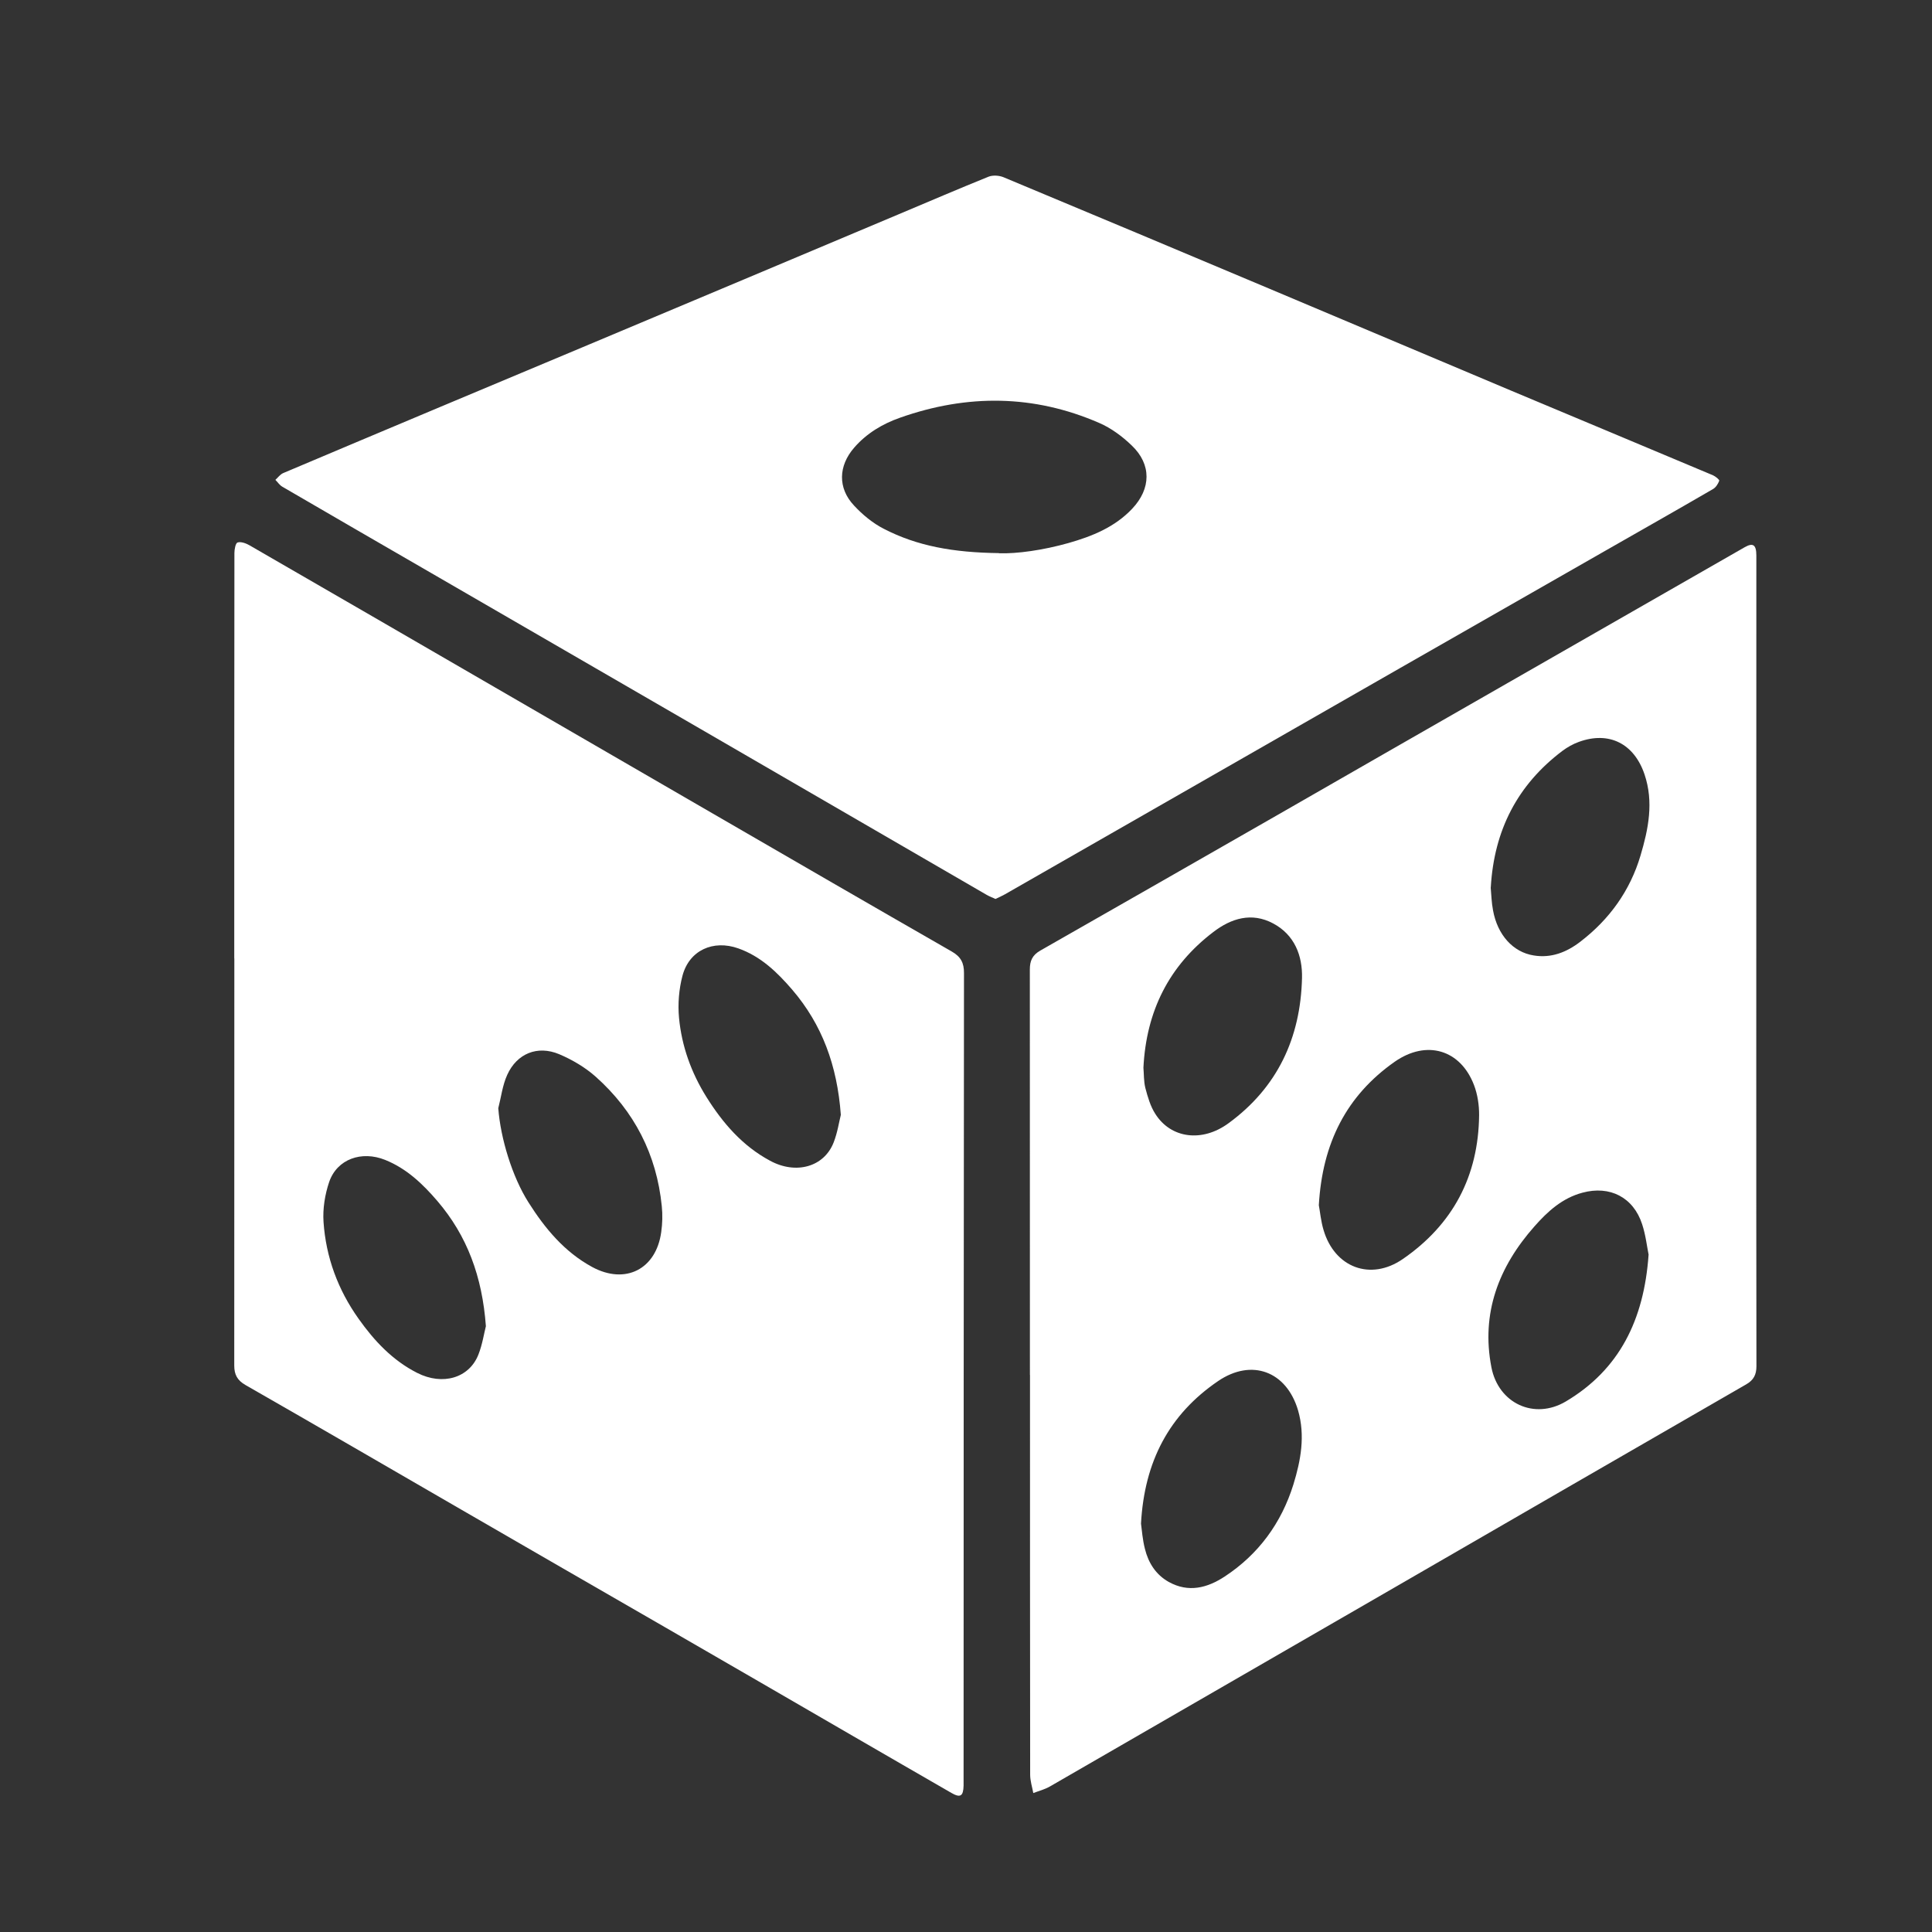
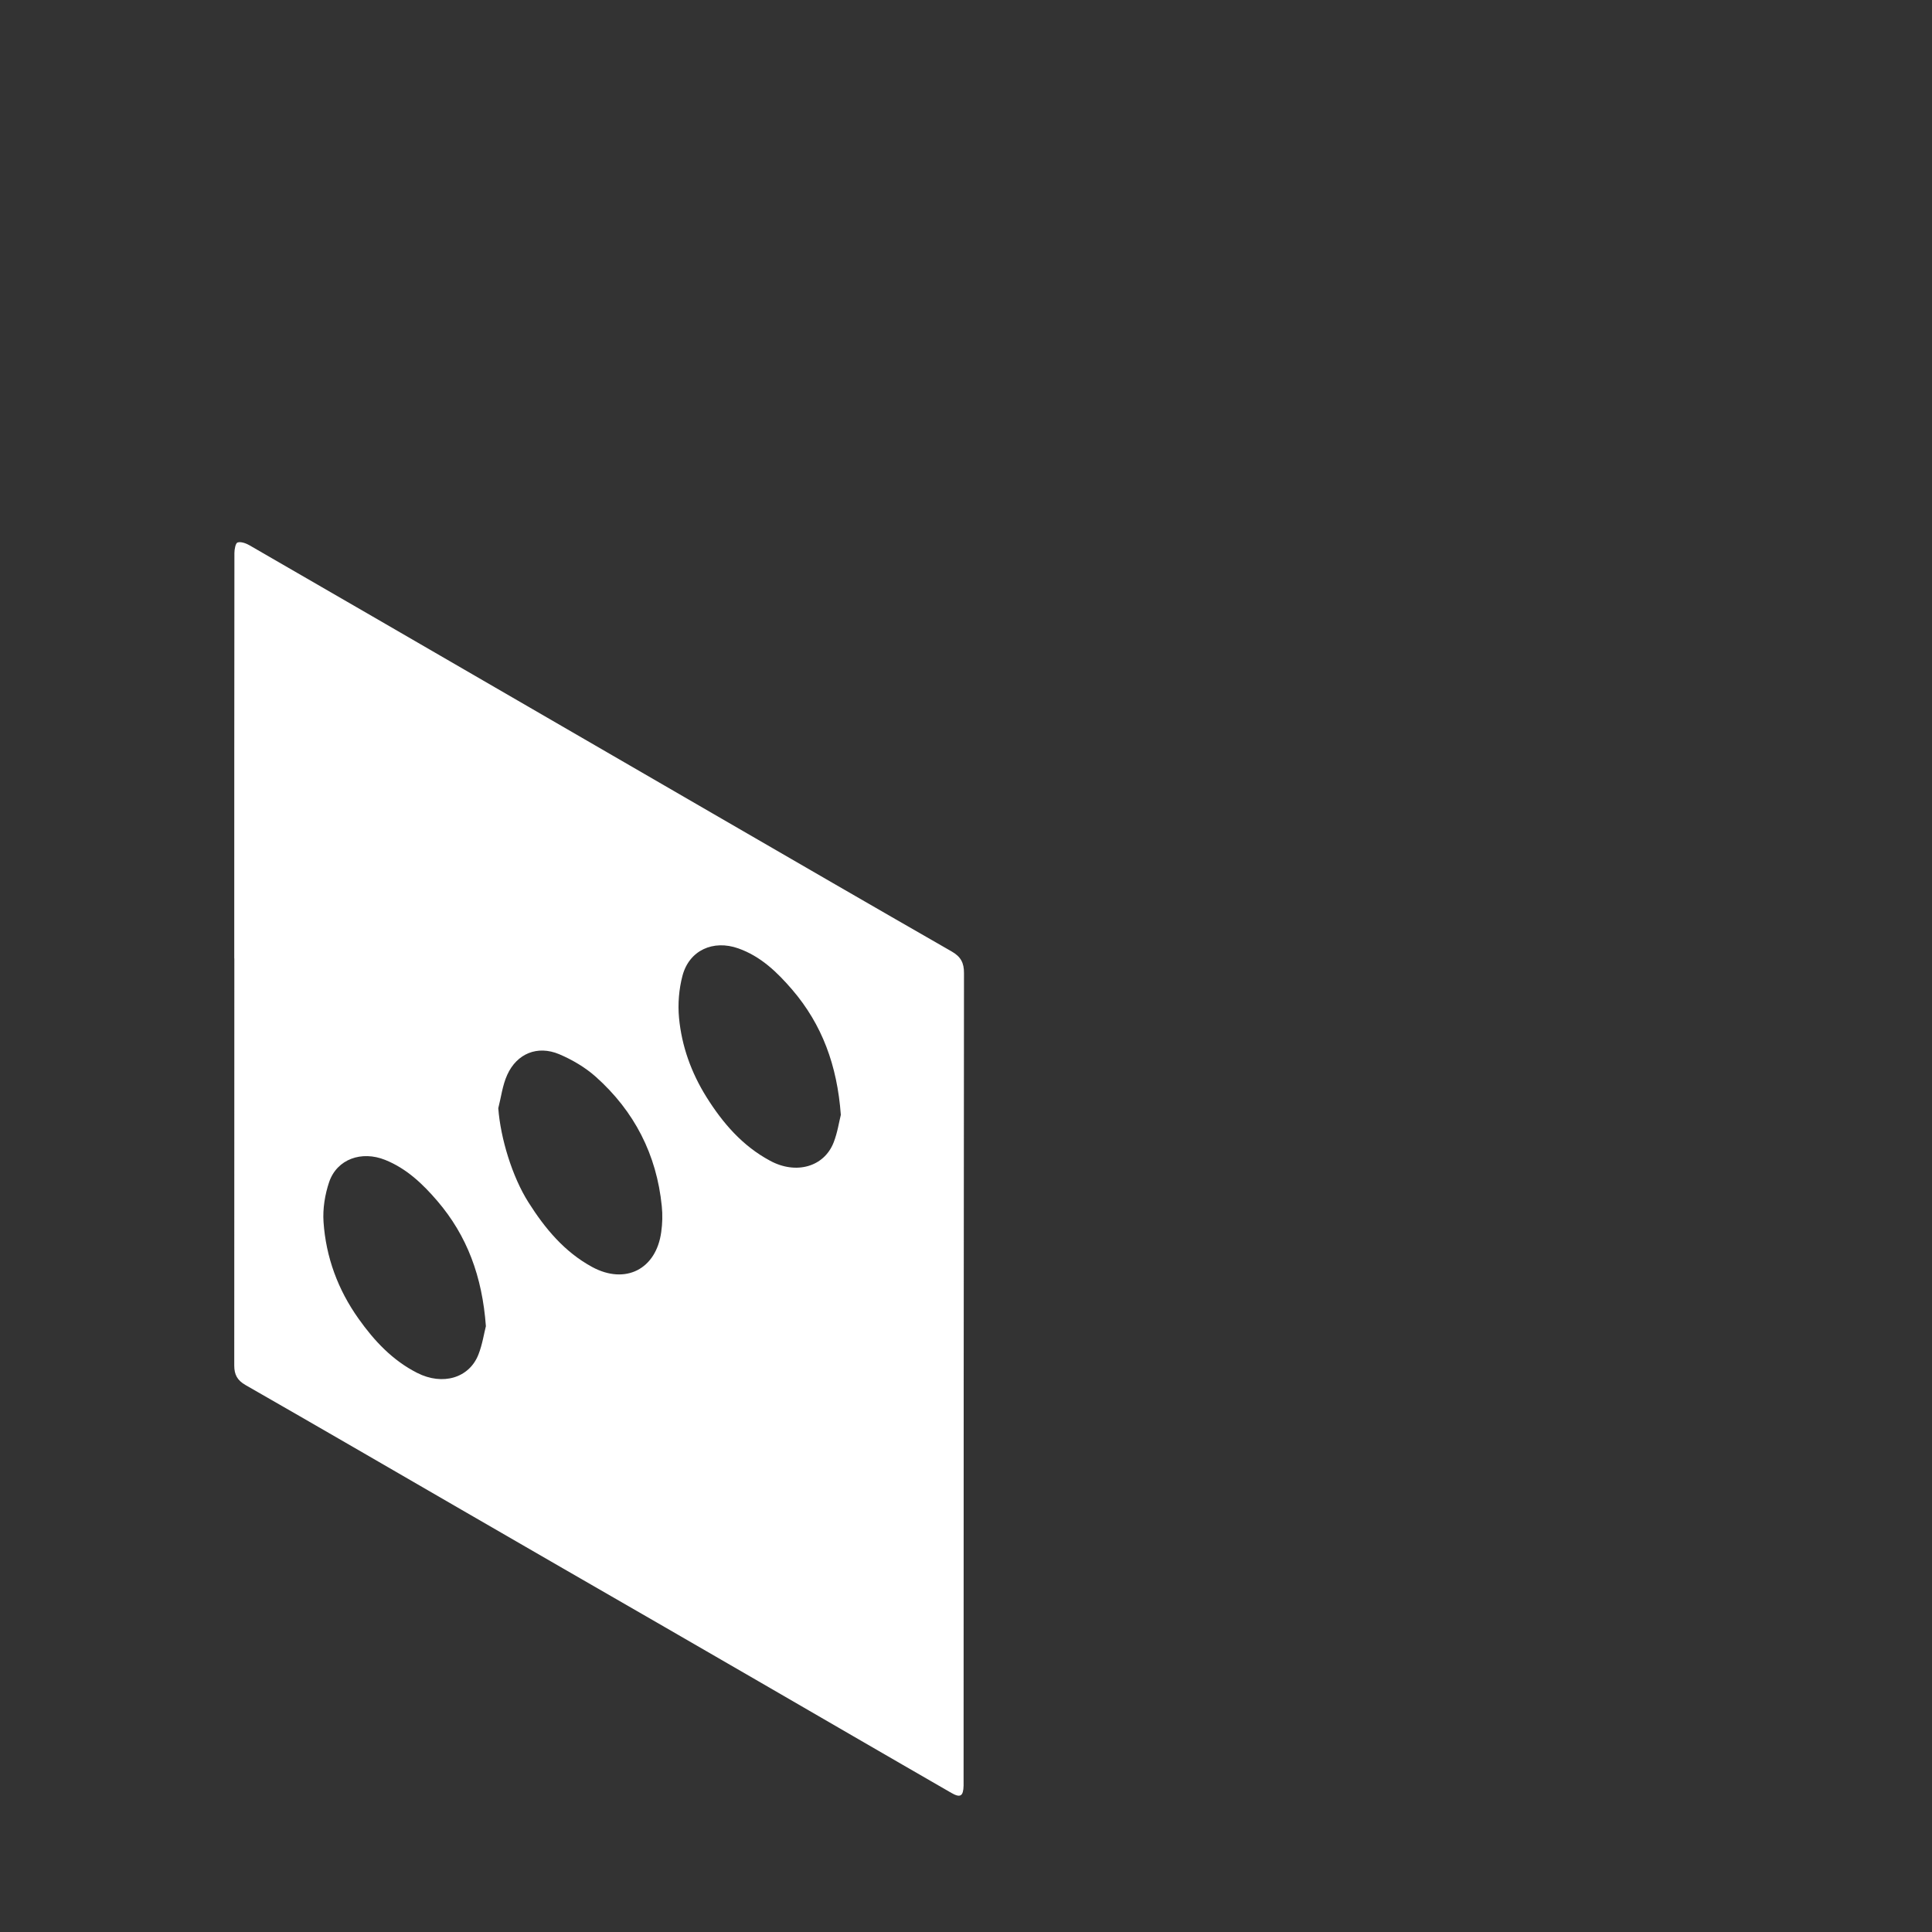
<svg xmlns="http://www.w3.org/2000/svg" width="24" height="24" viewBox="0 0 24 24" fill="none">
  <rect x="0" y="0" width="24" height="24" fill="#333333" stroke="none" />
  <path d="M2.91 11.906C2.91 10.227 2.91 8.549 2.912 6.87C2.912 6.824 2.926 6.747 2.951 6.739C2.992 6.726 3.053 6.748 3.096 6.772C4.115 7.36 5.133 7.95 6.151 8.54C7.053 9.062 7.955 9.585 8.856 10.107C9.844 10.679 10.832 11.252 11.823 11.82C11.935 11.884 11.976 11.961 11.975 12.088C11.972 15.433 11.97 18.779 11.97 22.124C11.97 22.143 11.97 22.162 11.97 22.181C11.967 22.313 11.93 22.337 11.818 22.272C11.411 22.038 11.005 21.802 10.6 21.568C9.818 21.114 9.036 20.662 8.254 20.21C7.414 19.726 6.575 19.242 5.737 18.757C4.842 18.239 3.947 17.719 3.049 17.205C2.948 17.147 2.91 17.076 2.91 16.964C2.911 15.278 2.911 13.591 2.911 11.906H2.91ZM6.19 13.769C6.218 14.141 6.363 14.618 6.564 14.935C6.77 15.261 7.012 15.552 7.356 15.739C7.768 15.962 8.151 15.768 8.214 15.305C8.229 15.2 8.232 15.089 8.221 14.984C8.157 14.342 7.88 13.804 7.402 13.377C7.27 13.259 7.108 13.164 6.945 13.095C6.676 12.983 6.421 13.087 6.301 13.352C6.242 13.482 6.225 13.63 6.189 13.77L6.19 13.769ZM6.036 16.476C5.991 15.858 5.803 15.351 5.432 14.918C5.251 14.707 5.051 14.516 4.785 14.409C4.492 14.291 4.187 14.398 4.089 14.683C4.036 14.84 4.008 15.015 4.019 15.18C4.049 15.618 4.198 16.021 4.453 16.38C4.648 16.656 4.877 16.9 5.183 17.055C5.499 17.215 5.828 17.119 5.943 16.827C5.993 16.7 6.013 16.562 6.036 16.474V16.476ZM10.445 13.848C10.4 13.235 10.212 12.727 9.841 12.294C9.654 12.077 9.451 11.88 9.171 11.781C8.86 11.671 8.562 11.804 8.478 12.121C8.434 12.287 8.419 12.471 8.435 12.643C8.468 12.995 8.587 13.326 8.776 13.628C8.979 13.952 9.223 14.235 9.566 14.419C9.888 14.594 10.236 14.496 10.355 14.194C10.404 14.07 10.423 13.936 10.445 13.85V13.848Z" fill="white" />
-   <path d="M12.366 11.167C12.327 11.149 12.291 11.136 12.258 11.117C11.068 10.427 9.877 9.736 8.686 9.046C7.579 8.404 6.471 7.764 5.363 7.122C4.744 6.764 4.125 6.406 3.507 6.046C3.473 6.026 3.449 5.989 3.421 5.961C3.454 5.931 3.481 5.892 3.52 5.876C4.156 5.606 4.795 5.339 5.433 5.07C6.064 4.805 6.695 4.541 7.326 4.276C7.964 4.008 8.601 3.74 9.239 3.472C9.88 3.202 10.522 2.931 11.163 2.662C11.534 2.506 11.906 2.346 12.28 2.195C12.333 2.174 12.412 2.179 12.467 2.202C13.567 2.66 14.665 3.122 15.763 3.584C16.766 4.007 17.767 4.43 18.77 4.852C19.606 5.203 20.443 5.552 21.279 5.904C21.311 5.918 21.362 5.96 21.357 5.972C21.343 6.01 21.315 6.055 21.28 6.075C20.831 6.336 20.379 6.592 19.929 6.849C19.081 7.334 18.233 7.818 17.385 8.303C16.481 8.821 15.577 9.339 14.673 9.856C13.943 10.274 13.212 10.692 12.481 11.111C12.445 11.131 12.407 11.148 12.367 11.167H12.366ZM12.41 6.873C12.633 6.88 12.956 6.835 13.272 6.746C13.567 6.662 13.848 6.549 14.064 6.32C14.3 6.071 14.306 5.769 14.059 5.534C13.942 5.421 13.803 5.318 13.655 5.254C12.842 4.9 12.015 4.895 11.183 5.188C10.963 5.265 10.765 5.383 10.61 5.562C10.414 5.788 10.405 6.064 10.61 6.281C10.716 6.395 10.842 6.499 10.979 6.569C11.393 6.783 11.841 6.864 12.411 6.871L12.41 6.873Z" fill="white" />
-   <path d="M12.794 17.079C12.794 15.4 12.794 13.723 12.793 12.044C12.793 11.937 12.823 11.866 12.922 11.809C13.901 11.252 14.878 10.691 15.856 10.132C16.813 9.583 17.77 9.033 18.728 8.485C19.709 7.923 20.69 7.36 21.671 6.799C21.777 6.738 21.818 6.767 21.818 6.901C21.818 9.015 21.817 11.127 21.817 13.241C21.817 14.485 21.817 15.728 21.819 16.972C21.819 17.075 21.785 17.144 21.692 17.197C20.22 18.046 18.748 18.896 17.277 19.747C15.865 20.563 14.454 21.378 13.041 22.193C12.978 22.229 12.904 22.248 12.836 22.274C12.822 22.198 12.797 22.122 12.797 22.046C12.795 20.39 12.795 18.734 12.795 17.079H12.794ZM16.383 14.972C16.398 15.049 16.408 15.169 16.442 15.281C16.58 15.747 17.026 15.915 17.425 15.641C18.048 15.212 18.366 14.611 18.374 13.853C18.375 13.728 18.355 13.596 18.311 13.48C18.143 13.039 17.722 12.913 17.326 13.189C16.725 13.611 16.427 14.201 16.383 14.971V14.972ZM20.48 15.588C20.46 15.491 20.444 15.344 20.399 15.207C20.29 14.873 19.998 14.724 19.658 14.816C19.407 14.883 19.225 15.049 19.062 15.234C18.618 15.735 18.396 16.312 18.527 16.986C18.614 17.434 19.06 17.642 19.452 17.409C20.117 17.014 20.422 16.395 20.479 15.59L20.48 15.588ZM14.174 18.927C14.185 19.007 14.193 19.127 14.223 19.242C14.266 19.415 14.358 19.561 14.518 19.651C14.764 19.788 14.998 19.726 15.214 19.584C15.634 19.308 15.918 18.92 16.067 18.441C16.159 18.142 16.216 17.835 16.125 17.52C15.982 17.035 15.55 16.872 15.132 17.156C14.524 17.57 14.216 18.155 14.174 18.926V18.927ZM18.518 11.025C18.526 11.11 18.528 11.211 18.547 11.309C18.602 11.613 18.795 11.829 19.053 11.869C19.27 11.905 19.462 11.829 19.633 11.697C19.994 11.42 20.25 11.063 20.379 10.628C20.477 10.299 20.545 9.964 20.429 9.62C20.3 9.238 19.989 9.079 19.613 9.216C19.541 9.242 19.472 9.281 19.411 9.326C18.851 9.748 18.56 10.312 18.519 11.024L18.518 11.025ZM14.204 13.264C14.211 13.34 14.207 13.431 14.228 13.515C14.257 13.625 14.29 13.741 14.351 13.836C14.545 14.144 14.934 14.193 15.26 13.954C15.87 13.509 16.156 12.892 16.174 12.15C16.181 11.871 16.081 11.612 15.815 11.471C15.549 11.329 15.295 11.407 15.072 11.578C14.522 11.997 14.239 12.56 14.204 13.264Z" fill="white" />
</svg>